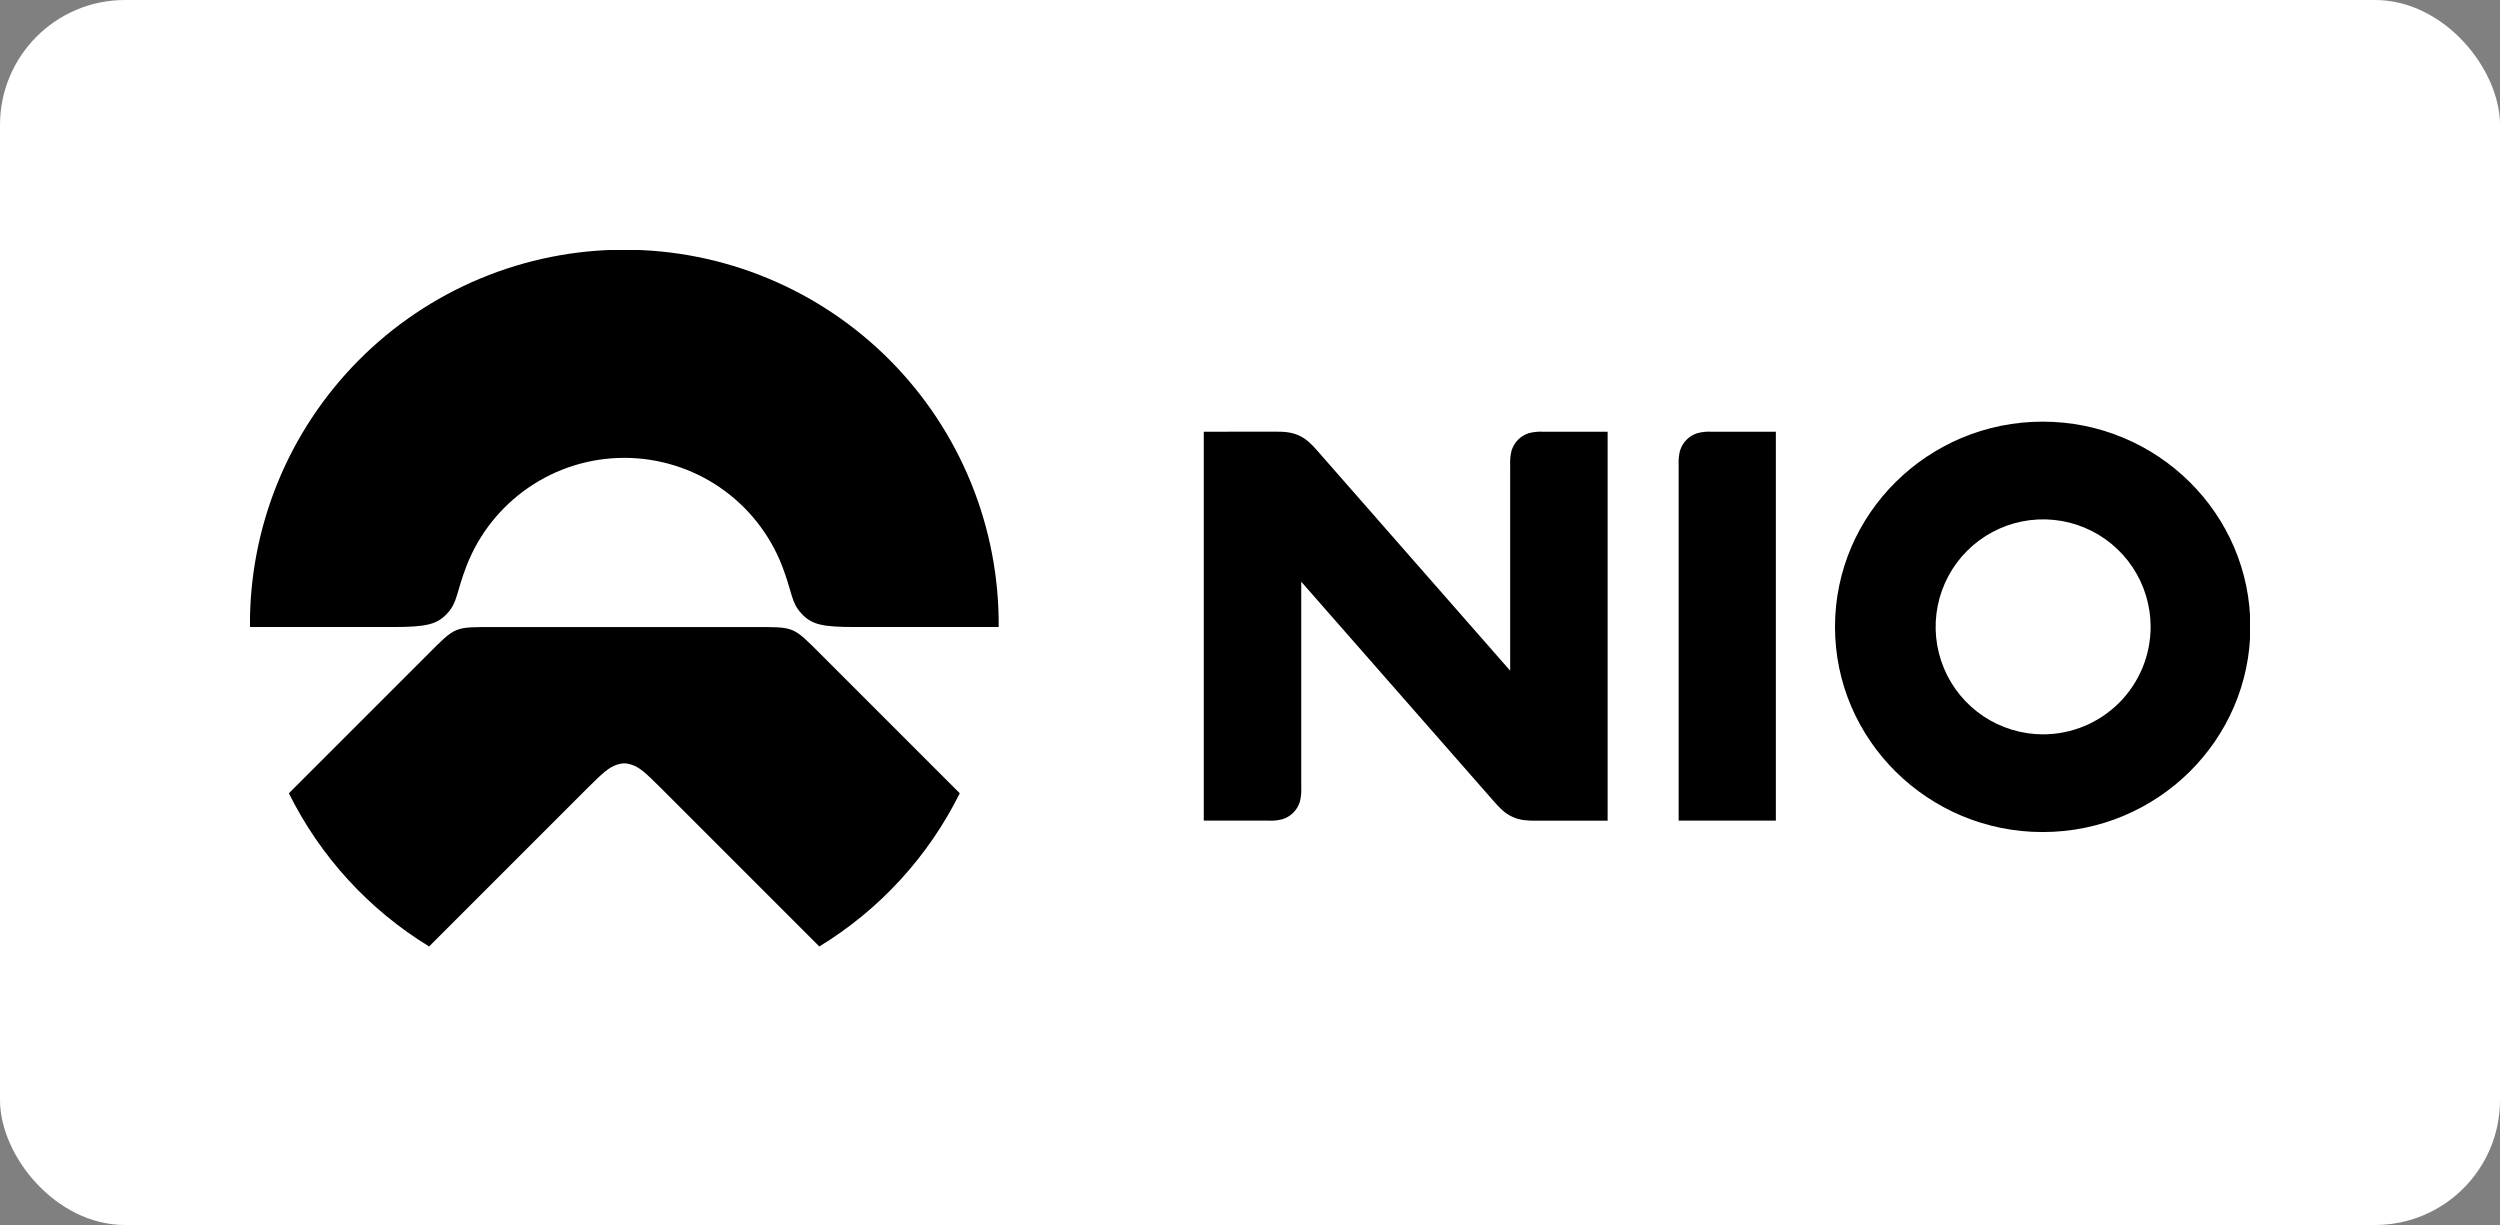
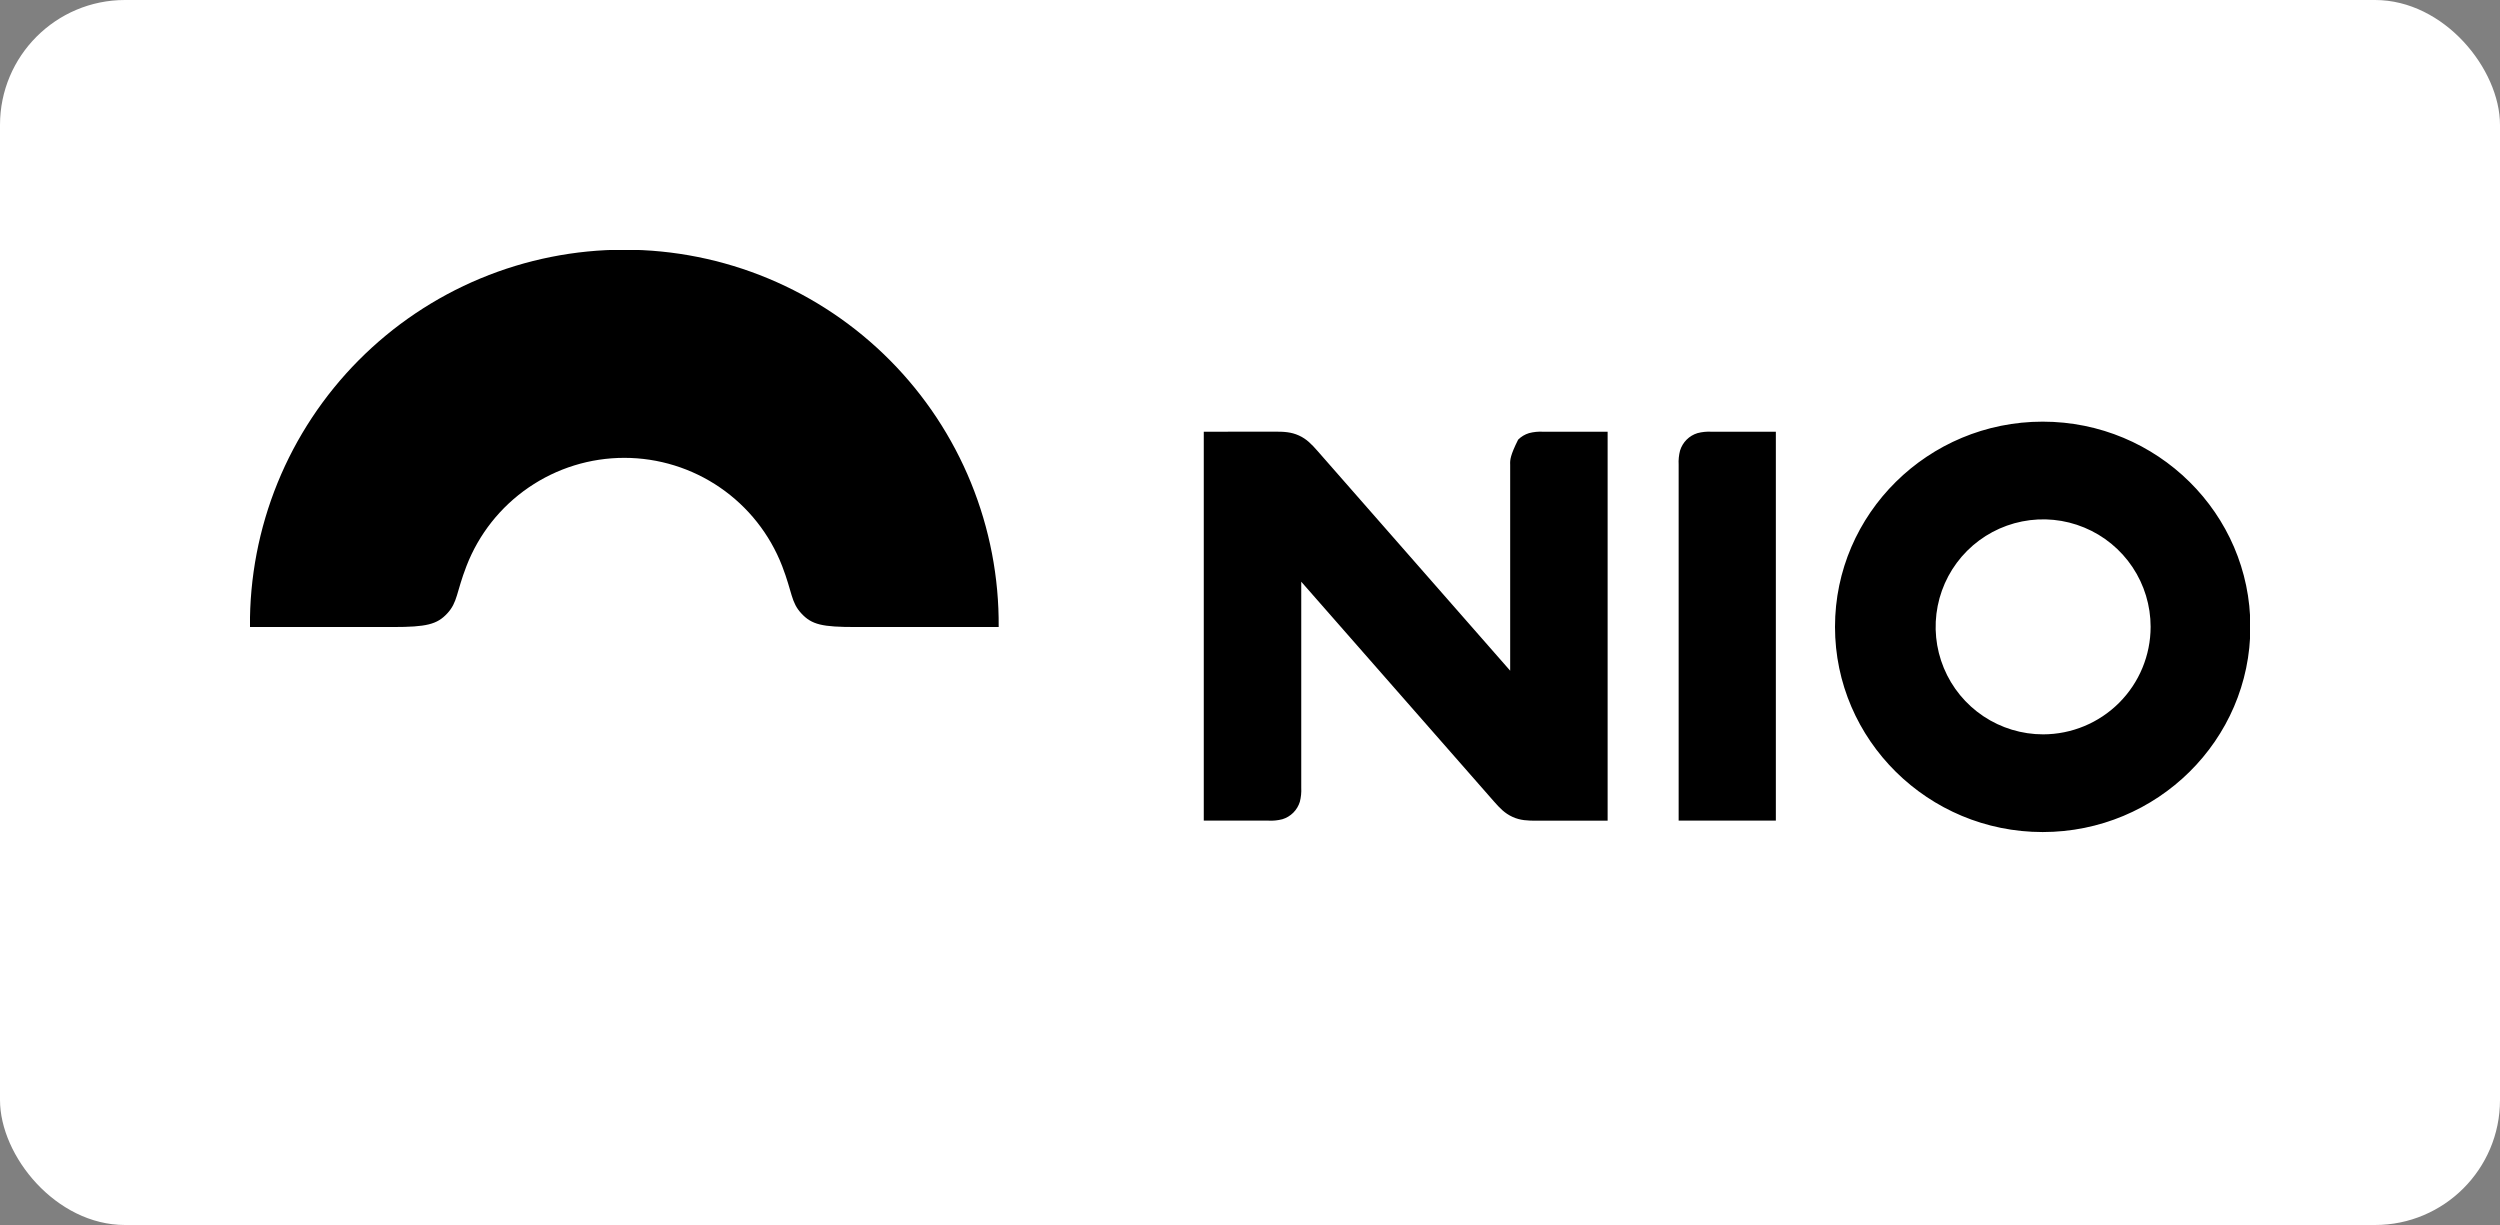
<svg xmlns="http://www.w3.org/2000/svg" width="100" height="49" viewBox="0 0 100 49" fill="none">
  <rect x="0" y="0" width="100" height="49" fill="#808080" stroke="none" />
  <rect width="100" height="49" rx="5" fill="white" />
  <g clip-path="url(#clip0_4184_83168)">
-     <path d="M38.39 31.731L32.857 26.198C31.701 25.041 31.799 25.082 30.161 25.082H19.784C18.145 25.082 18.244 25.042 17.089 26.198L11.555 31.731C12.81 34.262 14.754 36.386 17.165 37.859L23.538 31.486C24.118 30.906 24.375 30.681 24.69 30.584C24.78 30.552 24.874 30.535 24.969 30.532C25.064 30.535 25.158 30.552 25.248 30.584C25.563 30.677 25.819 30.906 26.399 31.486L32.773 37.859C35.186 36.388 37.134 34.263 38.39 31.731Z" fill="black" />
-     <path d="M17.889 24.538C18.307 24.088 18.249 23.702 18.658 22.644C19.15 21.369 20.017 20.274 21.144 19.501C22.271 18.728 23.606 18.314 24.972 18.314C26.339 18.314 27.674 18.728 28.801 19.501C29.928 20.274 30.794 21.369 31.287 22.644C31.696 23.706 31.637 24.088 32.055 24.538C32.472 24.989 32.891 25.081 34.219 25.081H39.947C39.963 23.105 39.587 21.145 38.841 19.314C38.096 17.484 36.995 15.819 35.603 14.416C34.211 13.013 32.555 11.899 30.73 11.139C28.906 10.379 26.949 9.988 24.972 9.988C22.996 9.988 21.039 10.379 19.214 11.139C17.39 11.899 15.734 13.013 14.342 14.416C12.95 15.819 11.849 17.484 11.103 19.314C10.358 21.145 9.982 23.105 9.998 25.081H15.723C17.055 25.081 17.483 24.977 17.889 24.538ZM81.707 16.866C77.127 16.866 73.4 20.548 73.4 25.074C73.4 29.6 77.127 33.282 81.707 33.282C86.288 33.282 90.015 29.6 90.015 25.074C90.015 20.548 86.289 16.866 81.707 16.866ZM81.726 29.374C80.876 29.374 80.044 29.122 79.337 28.65C78.629 28.177 78.078 27.506 77.753 26.72C77.427 25.934 77.342 25.07 77.508 24.235C77.674 23.401 78.083 22.635 78.685 22.033C79.286 21.432 80.052 21.023 80.886 20.857C81.721 20.691 82.585 20.776 83.371 21.102C84.157 21.427 84.828 21.978 85.301 22.686C85.773 23.393 86.025 24.224 86.025 25.075C86.023 26.215 85.57 27.307 84.764 28.113C83.958 28.919 82.866 29.372 81.726 29.374ZM67.146 18.586V32.825H71.034V17.269H68.463C68.273 17.258 68.083 17.277 67.9 17.325C67.735 17.375 67.586 17.465 67.464 17.587C67.343 17.709 67.253 17.858 67.202 18.023C67.155 18.206 67.135 18.396 67.146 18.586ZM48.151 17.269V32.825H50.732C50.922 32.836 51.112 32.817 51.296 32.769C51.46 32.719 51.61 32.629 51.732 32.507C51.853 32.386 51.943 32.236 51.994 32.071C52.041 31.888 52.06 31.698 52.05 31.509V23.269L59.75 32.049C59.989 32.322 60.189 32.534 60.502 32.676C60.814 32.819 61.105 32.828 61.469 32.828H64.305V17.269H61.724C61.534 17.258 61.344 17.277 61.161 17.325C60.996 17.375 60.846 17.465 60.725 17.587C60.603 17.708 60.514 17.858 60.463 18.023C60.416 18.206 60.397 18.396 60.407 18.586V26.828L52.708 18.046C52.467 17.772 52.267 17.56 51.955 17.419C51.642 17.277 51.352 17.266 50.987 17.266L48.151 17.269Z" fill="black" />
+     <path d="M17.889 24.538C18.307 24.088 18.249 23.702 18.658 22.644C19.15 21.369 20.017 20.274 21.144 19.501C22.271 18.728 23.606 18.314 24.972 18.314C26.339 18.314 27.674 18.728 28.801 19.501C29.928 20.274 30.794 21.369 31.287 22.644C31.696 23.706 31.637 24.088 32.055 24.538C32.472 24.989 32.891 25.081 34.219 25.081H39.947C39.963 23.105 39.587 21.145 38.841 19.314C38.096 17.484 36.995 15.819 35.603 14.416C34.211 13.013 32.555 11.899 30.73 11.139C28.906 10.379 26.949 9.988 24.972 9.988C22.996 9.988 21.039 10.379 19.214 11.139C17.39 11.899 15.734 13.013 14.342 14.416C12.95 15.819 11.849 17.484 11.103 19.314C10.358 21.145 9.982 23.105 9.998 25.081H15.723C17.055 25.081 17.483 24.977 17.889 24.538ZM81.707 16.866C77.127 16.866 73.4 20.548 73.4 25.074C73.4 29.6 77.127 33.282 81.707 33.282C86.288 33.282 90.015 29.6 90.015 25.074C90.015 20.548 86.289 16.866 81.707 16.866ZM81.726 29.374C80.876 29.374 80.044 29.122 79.337 28.65C78.629 28.177 78.078 27.506 77.753 26.72C77.427 25.934 77.342 25.07 77.508 24.235C77.674 23.401 78.083 22.635 78.685 22.033C79.286 21.432 80.052 21.023 80.886 20.857C81.721 20.691 82.585 20.776 83.371 21.102C84.157 21.427 84.828 21.978 85.301 22.686C85.773 23.393 86.025 24.224 86.025 25.075C86.023 26.215 85.57 27.307 84.764 28.113C83.958 28.919 82.866 29.372 81.726 29.374ZM67.146 18.586V32.825H71.034V17.269H68.463C68.273 17.258 68.083 17.277 67.9 17.325C67.735 17.375 67.586 17.465 67.464 17.587C67.343 17.709 67.253 17.858 67.202 18.023C67.155 18.206 67.135 18.396 67.146 18.586ZM48.151 17.269V32.825H50.732C50.922 32.836 51.112 32.817 51.296 32.769C51.46 32.719 51.61 32.629 51.732 32.507C51.853 32.386 51.943 32.236 51.994 32.071C52.041 31.888 52.06 31.698 52.05 31.509V23.269L59.75 32.049C59.989 32.322 60.189 32.534 60.502 32.676C60.814 32.819 61.105 32.828 61.469 32.828H64.305V17.269H61.724C61.534 17.258 61.344 17.277 61.161 17.325C60.996 17.375 60.846 17.465 60.725 17.587C60.416 18.206 60.397 18.396 60.407 18.586V26.828L52.708 18.046C52.467 17.772 52.267 17.56 51.955 17.419C51.642 17.277 51.352 17.266 50.987 17.266L48.151 17.269Z" fill="black" />
  </g>
  <defs>
    <clipPath id="clip0_4184_83168">
      <rect width="80" height="27.858" fill="white" transform="translate(10 10)" />
    </clipPath>
  </defs>
</svg>